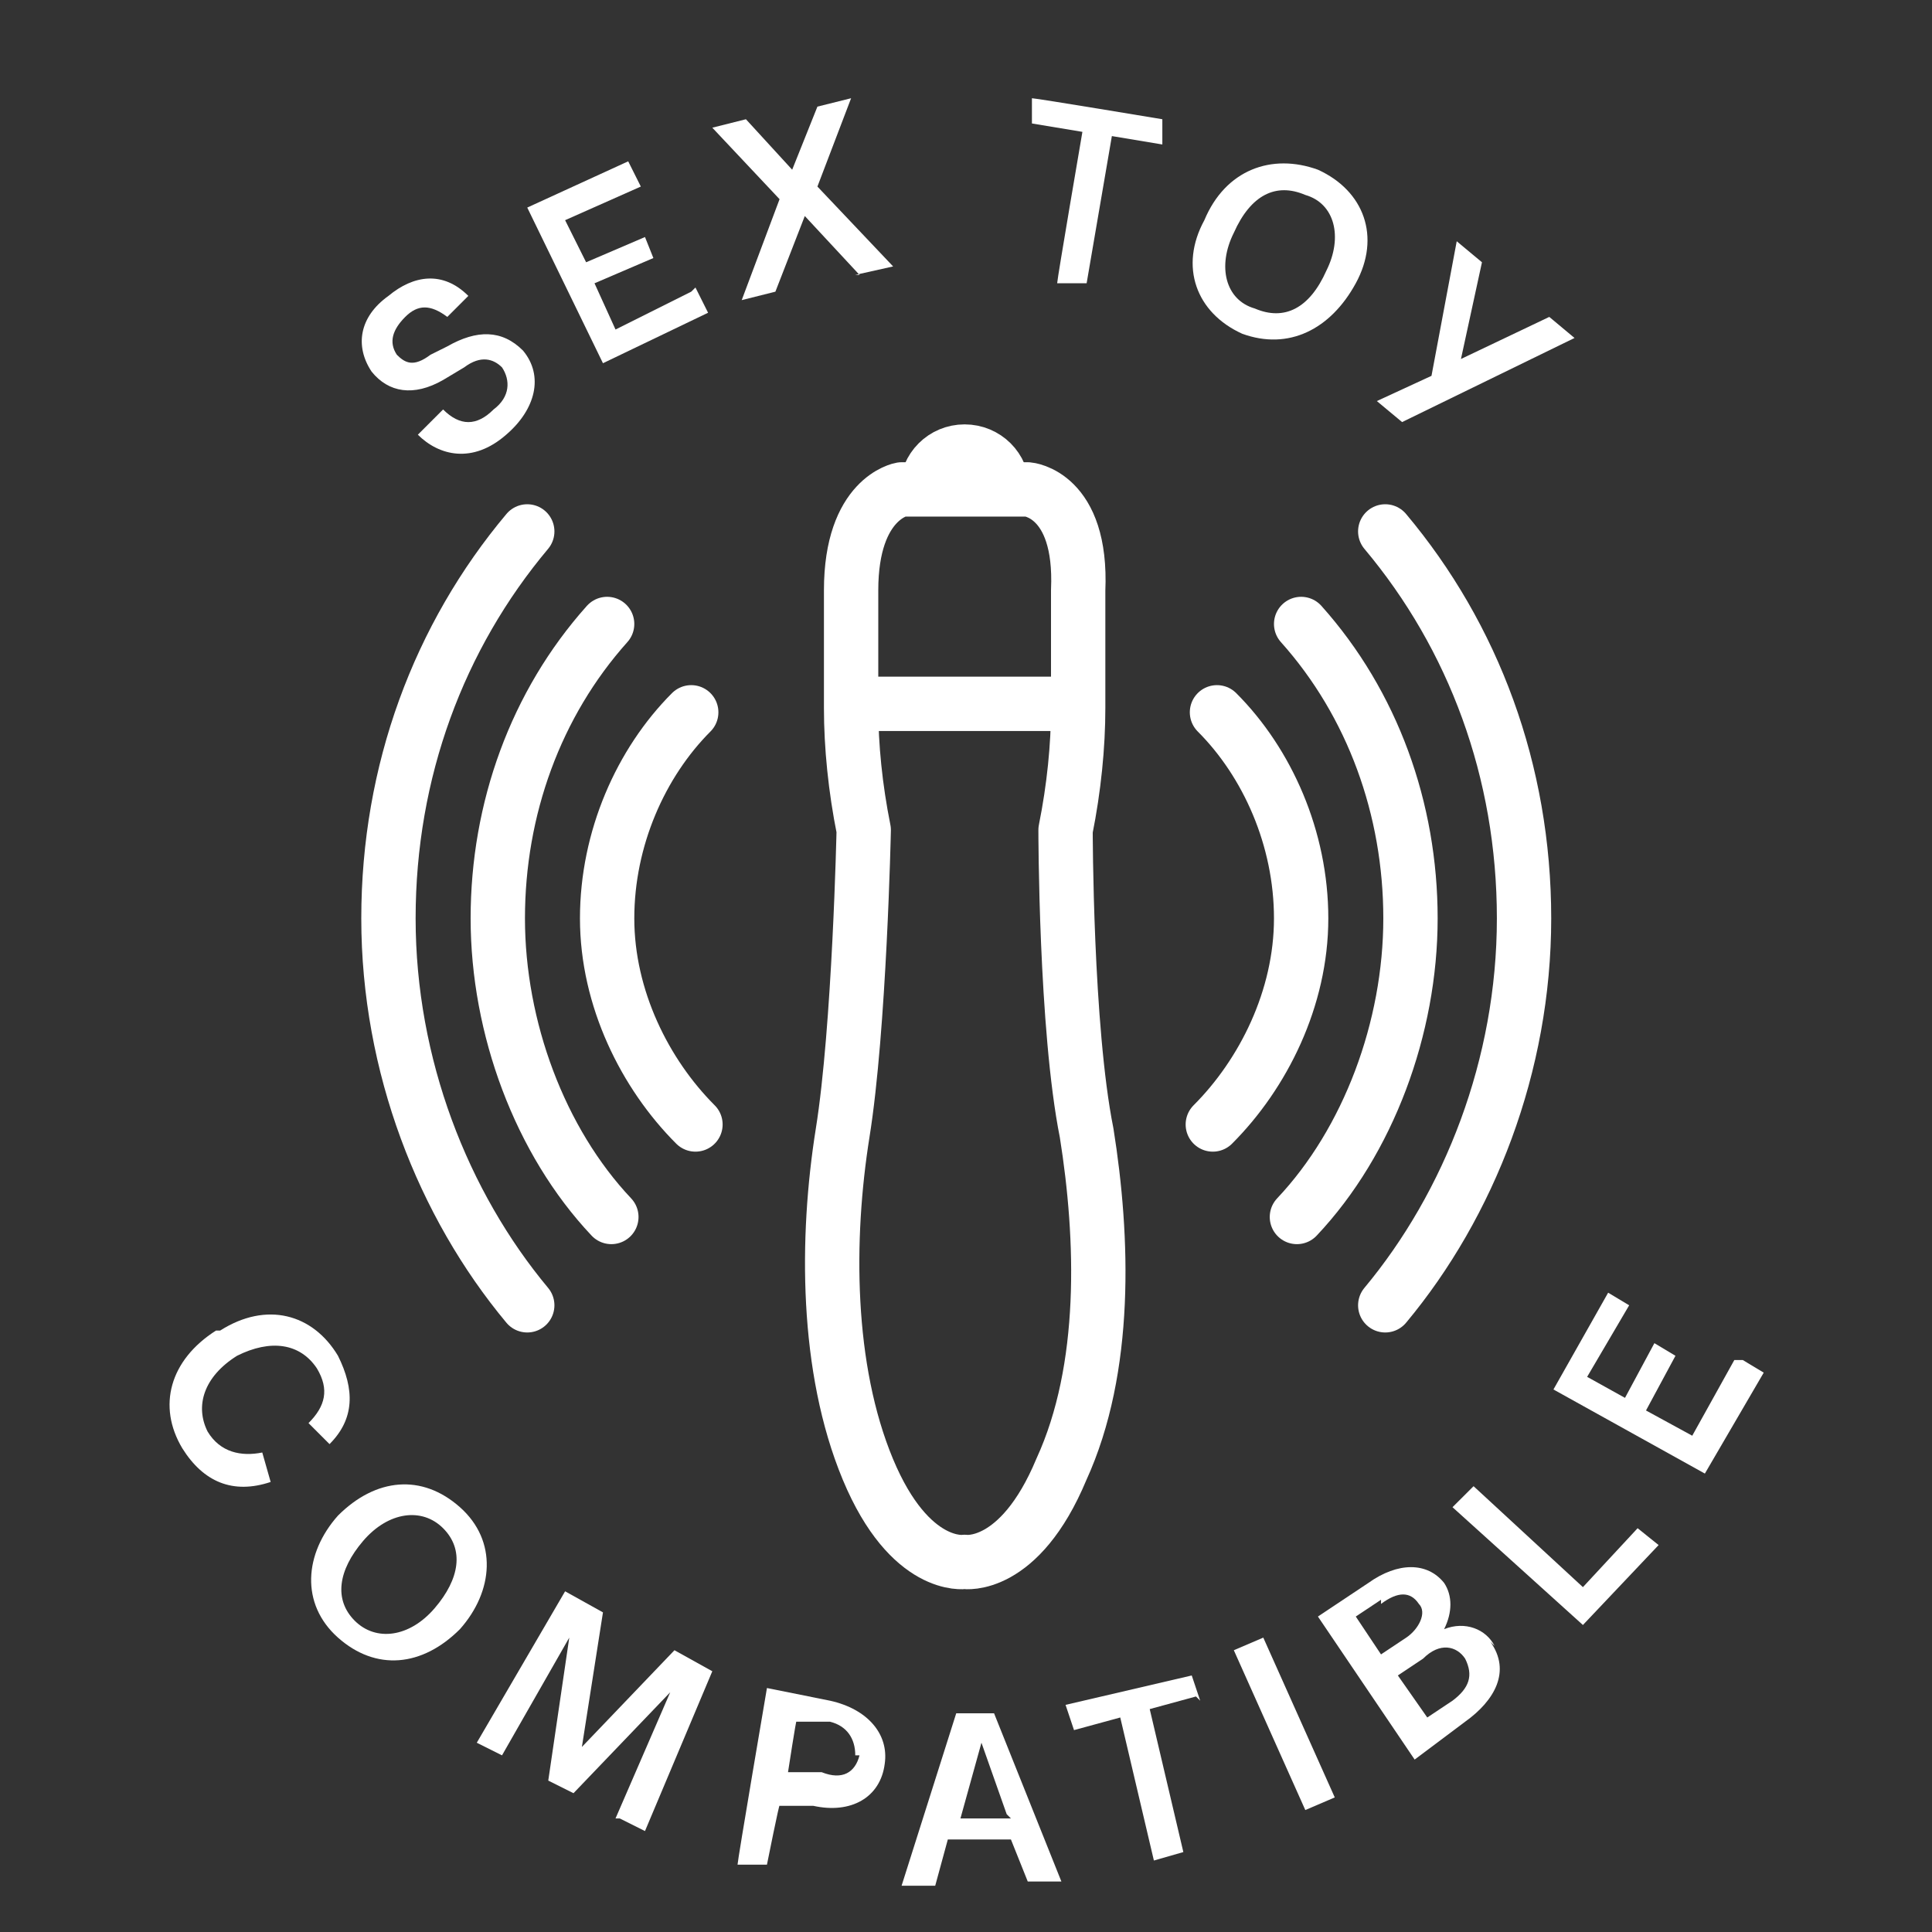
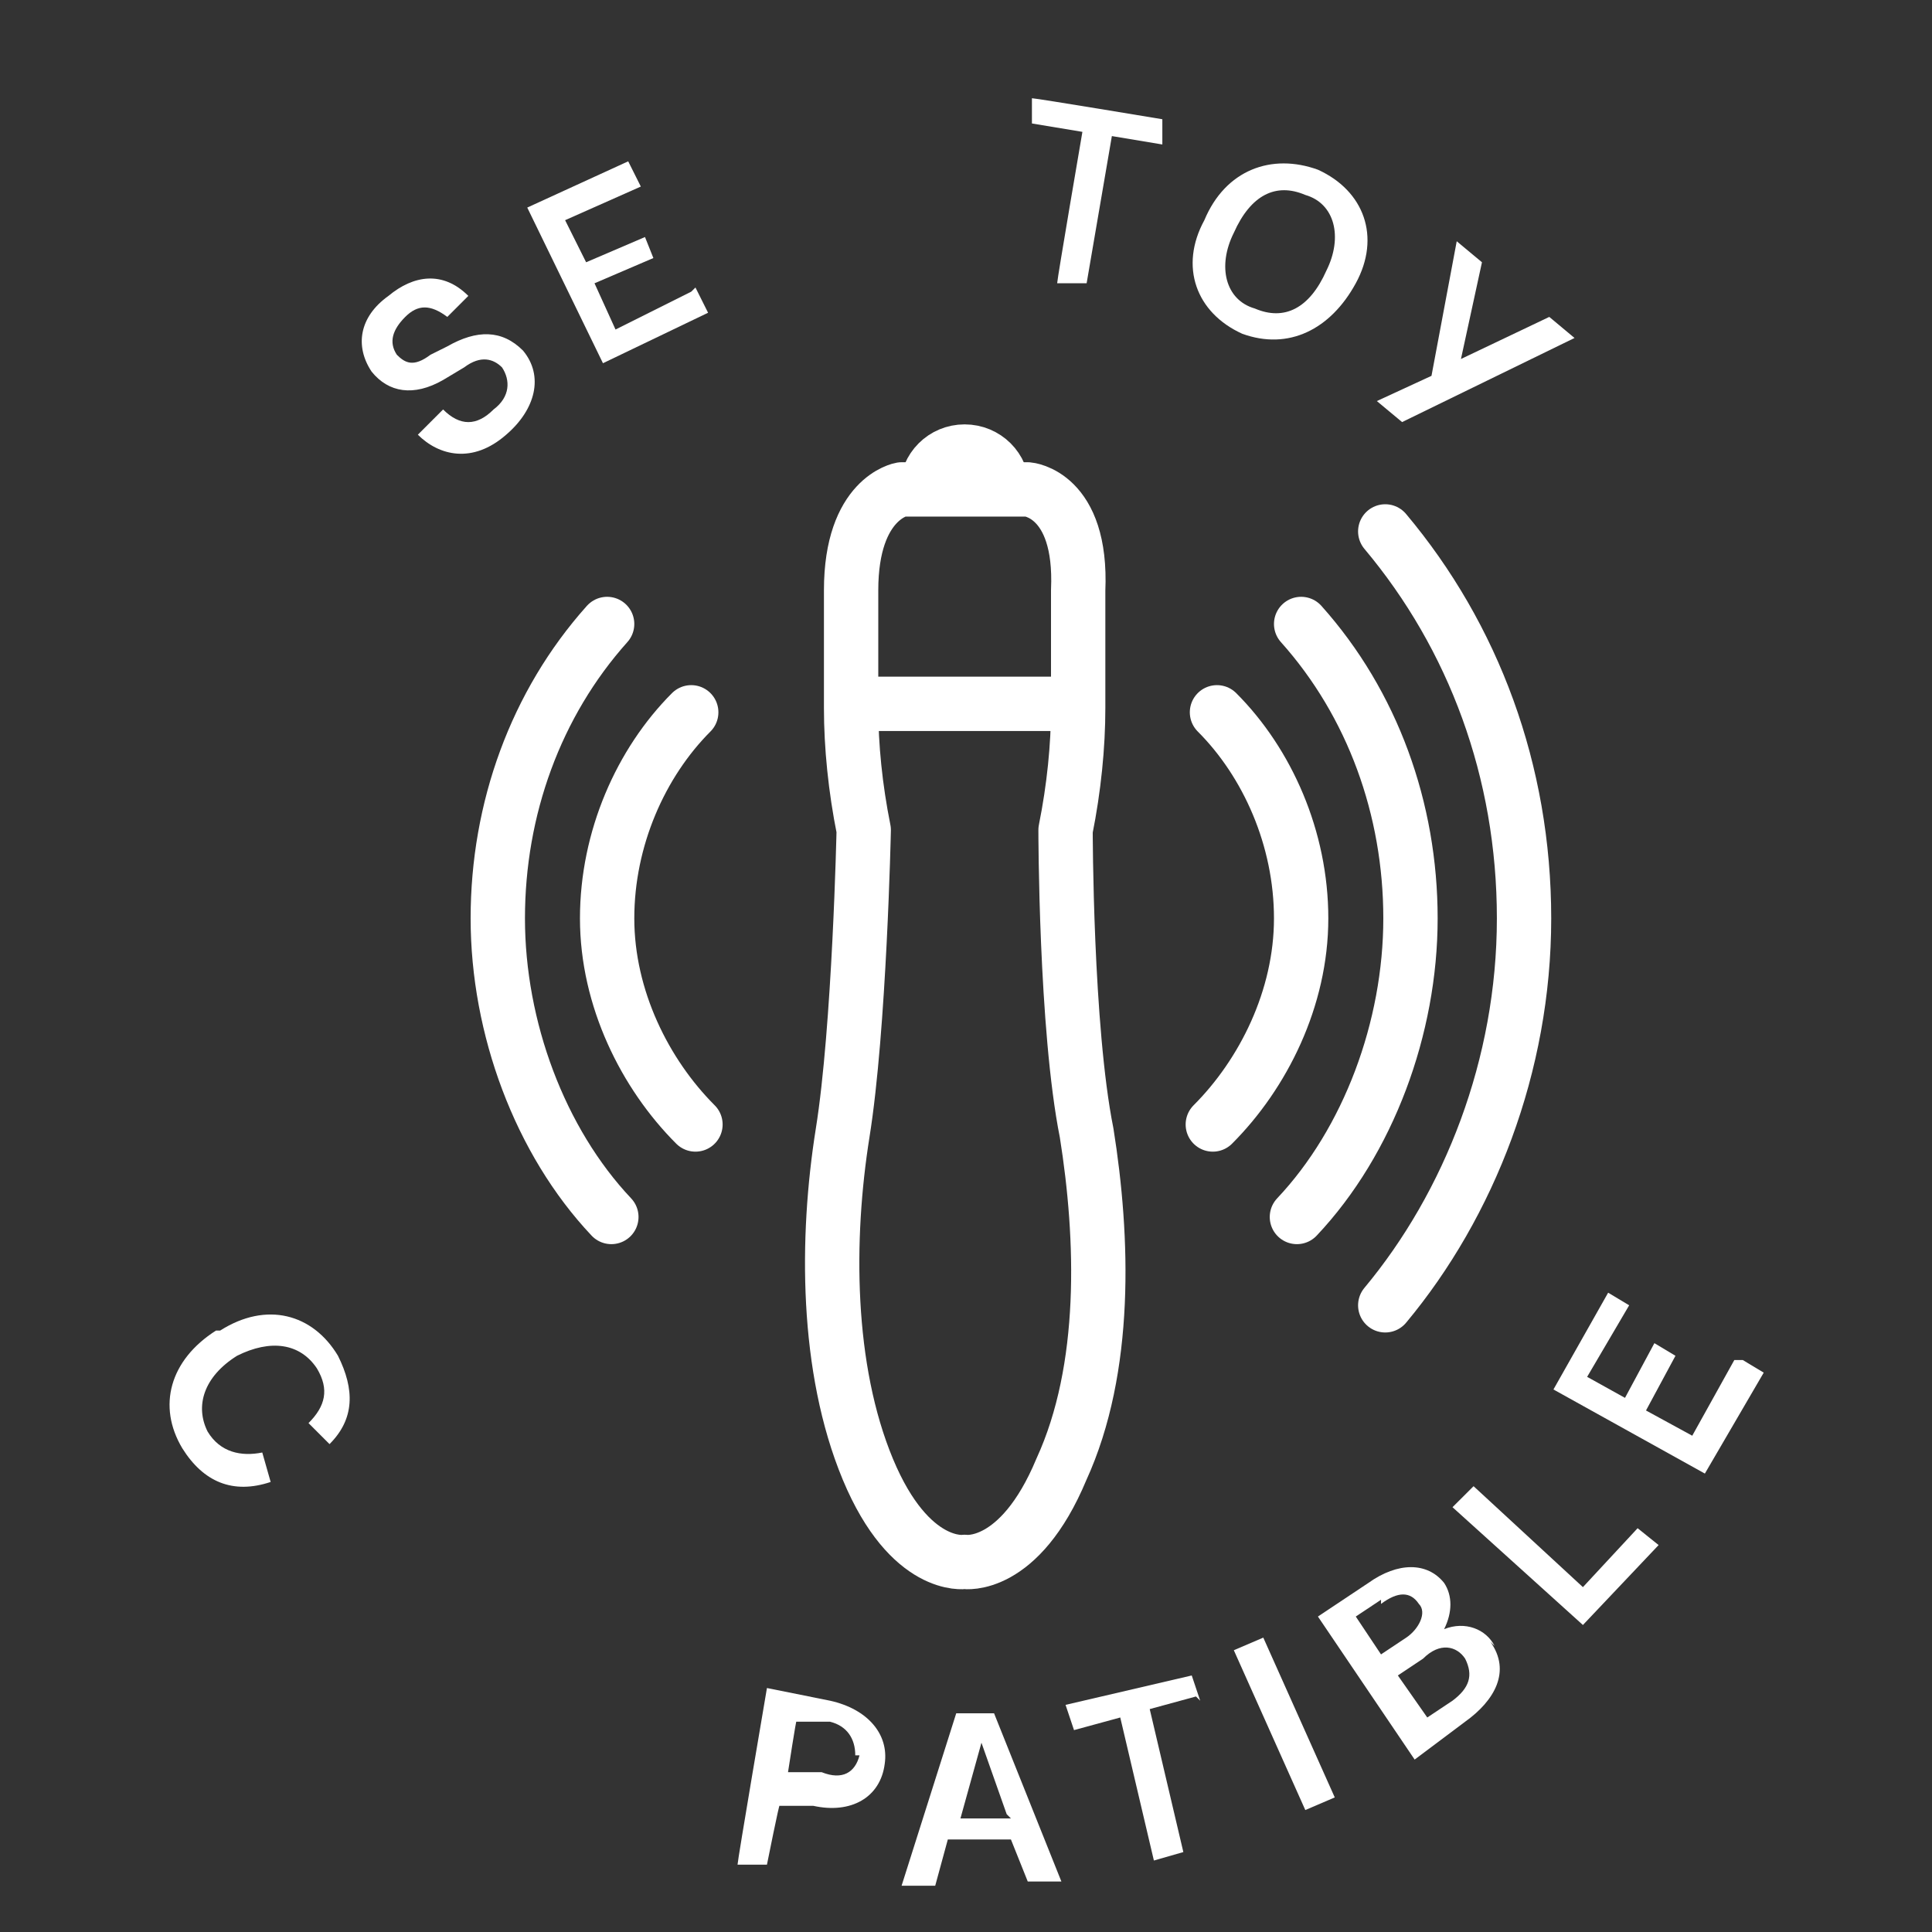
<svg xmlns="http://www.w3.org/2000/svg" width="32" height="32" viewBox="0 0 32 32" fill="none">
  <rect x="0" y="0" width="32" height="32" fill="#333333" stroke="none" />
  <g clip-path="url(#clip0_11219_143922)">
    <path d="M3.647 22.038C4.413 21.551 5.18 21.759 5.598 22.456C5.876 23.014 5.876 23.501 5.458 23.919L5.11 23.571C5.389 23.292 5.458 23.014 5.249 22.665C4.971 22.247 4.483 22.177 3.926 22.456C3.369 22.805 3.229 23.292 3.438 23.71C3.647 24.058 3.995 24.128 4.344 24.058L4.483 24.546C3.856 24.755 3.369 24.546 3.02 23.989C2.602 23.292 2.811 22.526 3.578 22.038H3.647Z" fill="white" style="fill:white;fill-opacity:1;" />
-     <path d="M5.598 25.103C6.225 24.476 6.991 24.407 7.618 24.964C8.245 25.521 8.175 26.357 7.618 26.984C6.991 27.611 6.225 27.681 5.598 27.124C4.971 26.566 5.04 25.73 5.598 25.103ZM7.2 26.636C7.618 26.148 7.688 25.661 7.339 25.312C6.991 24.964 6.434 25.034 6.016 25.521C5.598 26.009 5.528 26.497 5.876 26.845C6.225 27.193 6.782 27.124 7.2 26.636Z" fill="white" style="fill:white;fill-opacity:1;" />
-     <path d="M10.195 30.119L11.101 28.029L9.499 29.701L9.081 29.492L9.429 27.124L8.315 29.074L7.897 28.865L9.36 26.357L9.987 26.706L9.638 28.935L11.171 27.333L11.798 27.681L10.683 30.328L10.265 30.119H10.195Z" fill="white" style="fill:white;fill-opacity:1;" />
    <path d="M14.654 29.213C14.584 29.771 14.097 30.049 13.47 29.91H12.912C12.912 29.84 12.703 30.885 12.703 30.885H12.216C12.216 30.816 12.703 27.959 12.703 27.959L13.748 28.169C14.375 28.308 14.724 28.726 14.654 29.213ZM14.166 29.074C14.166 28.796 14.027 28.587 13.748 28.517H13.191C13.191 28.447 13.052 29.353 13.052 29.353H13.609C13.957 29.492 14.166 29.353 14.236 29.074H14.166Z" fill="white" style="fill:white;fill-opacity:1;" />
    <path d="M16.814 30.467H15.699L15.49 31.234H14.933L15.838 28.378H16.465L17.58 31.164H17.023L16.744 30.467H16.814ZM16.674 30.049L16.256 28.865L15.908 30.119H16.744L16.674 30.049Z" fill="white" style="fill:white;fill-opacity:1;" />
    <path d="M19.809 28.099L19.043 28.308L19.6 30.676L19.112 30.816L18.555 28.447L17.789 28.656L17.649 28.238L19.739 27.751L19.879 28.169L19.809 28.099Z" fill="white" style="fill:white;fill-opacity:1;" />
    <path d="M20.436 27.333L20.924 27.124L22.108 29.771L21.62 29.98L20.436 27.333Z" fill="white" style="fill:white;fill-opacity:1;" />
    <path d="M24.685 27.193C25.034 27.681 24.755 28.169 24.267 28.517L23.431 29.144L21.829 26.775L22.665 26.218C23.153 25.87 23.64 25.87 23.919 26.218C24.058 26.427 24.058 26.706 23.919 26.984C24.267 26.845 24.616 26.984 24.755 27.263L24.685 27.193ZM22.874 26.497L22.456 26.775L22.874 27.402L23.292 27.124C23.501 26.984 23.64 26.706 23.501 26.566C23.362 26.357 23.153 26.357 22.874 26.566V26.497ZM24.267 27.472C24.128 27.263 23.849 27.193 23.571 27.472L23.153 27.751L23.64 28.447L24.058 28.169C24.337 27.959 24.407 27.751 24.267 27.472Z" fill="white" style="fill:white;fill-opacity:1;" />
    <path d="M27.124 25.312L27.472 25.591L26.218 26.915L24.058 24.964L24.407 24.616L26.218 26.288L27.124 25.312Z" fill="white" style="fill:white;fill-opacity:1;" />
    <path d="M28.865 22.526L29.213 22.735L28.238 24.407L25.73 23.014L26.636 21.411L26.984 21.62L26.288 22.805L26.915 23.153L27.402 22.247L27.751 22.456L27.263 23.362L28.029 23.78L28.726 22.526H28.865Z" fill="white" style="fill:white;fill-opacity:1;" />
    <path d="M6.991 7.13L7.339 6.782C7.618 7.061 7.897 7.061 8.175 6.782C8.454 6.573 8.454 6.294 8.315 6.085C8.175 5.946 7.966 5.876 7.688 6.085L7.339 6.294C6.852 6.573 6.434 6.503 6.155 6.155C5.876 5.737 5.946 5.249 6.434 4.901C6.852 4.553 7.339 4.483 7.757 4.901L7.409 5.249C7.13 5.04 6.921 5.04 6.712 5.249C6.503 5.458 6.434 5.667 6.573 5.876C6.712 6.016 6.852 6.085 7.13 5.876L7.409 5.737C7.897 5.458 8.315 5.458 8.663 5.807C9.011 6.225 8.872 6.782 8.384 7.2C7.827 7.688 7.27 7.548 6.921 7.2L6.991 7.13Z" fill="white" style="fill:white;fill-opacity:1;" />
    <path d="M11.519 4.762L11.728 5.18L9.987 6.016L8.733 3.438L10.405 2.672L10.614 3.09L9.36 3.647L9.708 4.344L10.683 3.926L10.822 4.274L9.847 4.692L10.195 5.458L11.449 4.831L11.519 4.762Z" fill="white" style="fill:white;fill-opacity:1;" />
-     <path d="M14.236 4.553L13.33 3.578L12.843 4.831L12.285 4.971L12.912 3.299L11.798 2.115L12.355 1.975L13.121 2.811L13.539 1.766L14.097 1.627L13.539 3.09L14.793 4.413L14.166 4.553H14.236Z" fill="white" style="fill:white;fill-opacity:1;" />
    <path d="M19.252 2.393L18.416 2.254L17.998 4.692H17.51C17.51 4.622 17.928 2.184 17.928 2.184L17.092 2.045V1.627C17.162 1.627 19.252 1.975 19.252 1.975V2.393Z" fill="white" style="fill:white;fill-opacity:1;" />
    <path d="M19.948 3.647C20.297 2.811 21.063 2.533 21.829 2.811C22.596 3.16 22.874 3.926 22.456 4.692C22.038 5.458 21.342 5.807 20.575 5.528C19.809 5.18 19.53 4.413 19.948 3.647ZM21.969 4.483C22.247 3.926 22.108 3.369 21.62 3.229C21.133 3.02 20.715 3.229 20.436 3.856C20.157 4.413 20.297 4.971 20.784 5.11C21.272 5.319 21.69 5.11 21.969 4.483Z" fill="white" style="fill:white;fill-opacity:1;" />
    <path d="M26.079 5.598L23.223 6.991L22.805 6.643L23.71 6.225L24.128 3.996L24.546 4.344L24.198 5.946L25.661 5.249L26.079 5.598Z" fill="white" style="fill:white;fill-opacity:1;" />
    <path d="M15.977 25.87C15.977 25.87 15.072 26.009 14.375 24.337C13.679 22.665 13.679 20.506 13.957 18.764C14.236 17.023 14.306 13.748 14.306 13.748C14.166 13.052 14.097 12.355 14.097 11.728C14.097 10.683 14.097 9.778 14.097 9.778C14.097 8.245 14.933 8.106 14.933 8.106H17.023C17.023 8.106 17.928 8.175 17.858 9.778C17.858 9.778 17.858 10.614 17.858 11.728C17.858 12.355 17.789 13.052 17.649 13.748C17.649 13.748 17.649 17.023 17.998 18.764C18.276 20.506 18.346 22.665 17.58 24.337C16.883 26.009 15.977 25.87 15.977 25.87Z" stroke="white" style="stroke:white;stroke-opacity:1;" stroke-width="0.9" stroke-linecap="round" stroke-linejoin="round" />
-     <path d="M16.605 8.106C16.605 7.757 16.326 7.479 15.977 7.479C15.629 7.479 15.351 7.757 15.351 8.106" fill="white" style="fill:white;fill-opacity:1;" />
    <path d="M16.605 8.106C16.605 7.757 16.326 7.479 15.977 7.479C15.629 7.479 15.351 7.757 15.351 8.106" stroke="white" style="stroke:white;stroke-opacity:1;" stroke-width="0.9" stroke-miterlimit="10" />
    <path d="M14.306 11.658H17.649" stroke="white" style="stroke:white;stroke-opacity:1;" stroke-width="0.9" stroke-linecap="round" stroke-linejoin="round" />
-     <path d="M8.733 8.802C7.27 10.544 6.434 12.773 6.434 15.211C6.434 17.649 7.339 19.948 8.733 21.62" stroke="white" style="stroke:white;stroke-opacity:1;" stroke-width="0.9" stroke-miterlimit="10" stroke-linecap="round" />
    <path d="M10.056 10.335C8.872 11.658 8.245 13.4 8.245 15.211C8.245 17.023 8.942 18.903 10.126 20.157" stroke="white" style="stroke:white;stroke-opacity:1;" stroke-width="0.9" stroke-miterlimit="10" stroke-linecap="round" />
    <path d="M11.519 18.625C10.683 17.789 10.056 16.535 10.056 15.211C10.056 13.888 10.614 12.634 11.449 11.798" stroke="white" style="stroke:white;stroke-opacity:1;" stroke-width="0.9" stroke-miterlimit="10" stroke-linecap="round" />
    <path d="M22.944 8.802C24.407 10.544 25.243 12.773 25.243 15.211C25.243 17.649 24.337 19.948 22.944 21.62" stroke="white" style="stroke:white;stroke-opacity:1;" stroke-width="0.9" stroke-miterlimit="10" stroke-linecap="round" />
    <path d="M21.551 10.335C22.735 11.658 23.362 13.4 23.362 15.211C23.362 17.023 22.665 18.903 21.481 20.157" stroke="white" style="stroke:white;stroke-opacity:1;" stroke-width="0.9" stroke-miterlimit="10" stroke-linecap="round" />
    <path d="M20.088 18.625C20.924 17.789 21.551 16.535 21.551 15.211C21.551 13.888 20.993 12.634 20.157 11.798" stroke="white" style="stroke:white;stroke-opacity:1;" stroke-width="0.9" stroke-miterlimit="10" stroke-linecap="round" />
  </g>
  <defs>
    <clipPath id="clip0_11219_143922">
      <rect width="29.607" height="31" fill="white" style="fill:white;fill-opacity:1;" transform="translate(1 1)" />
    </clipPath>
  </defs>
</svg>